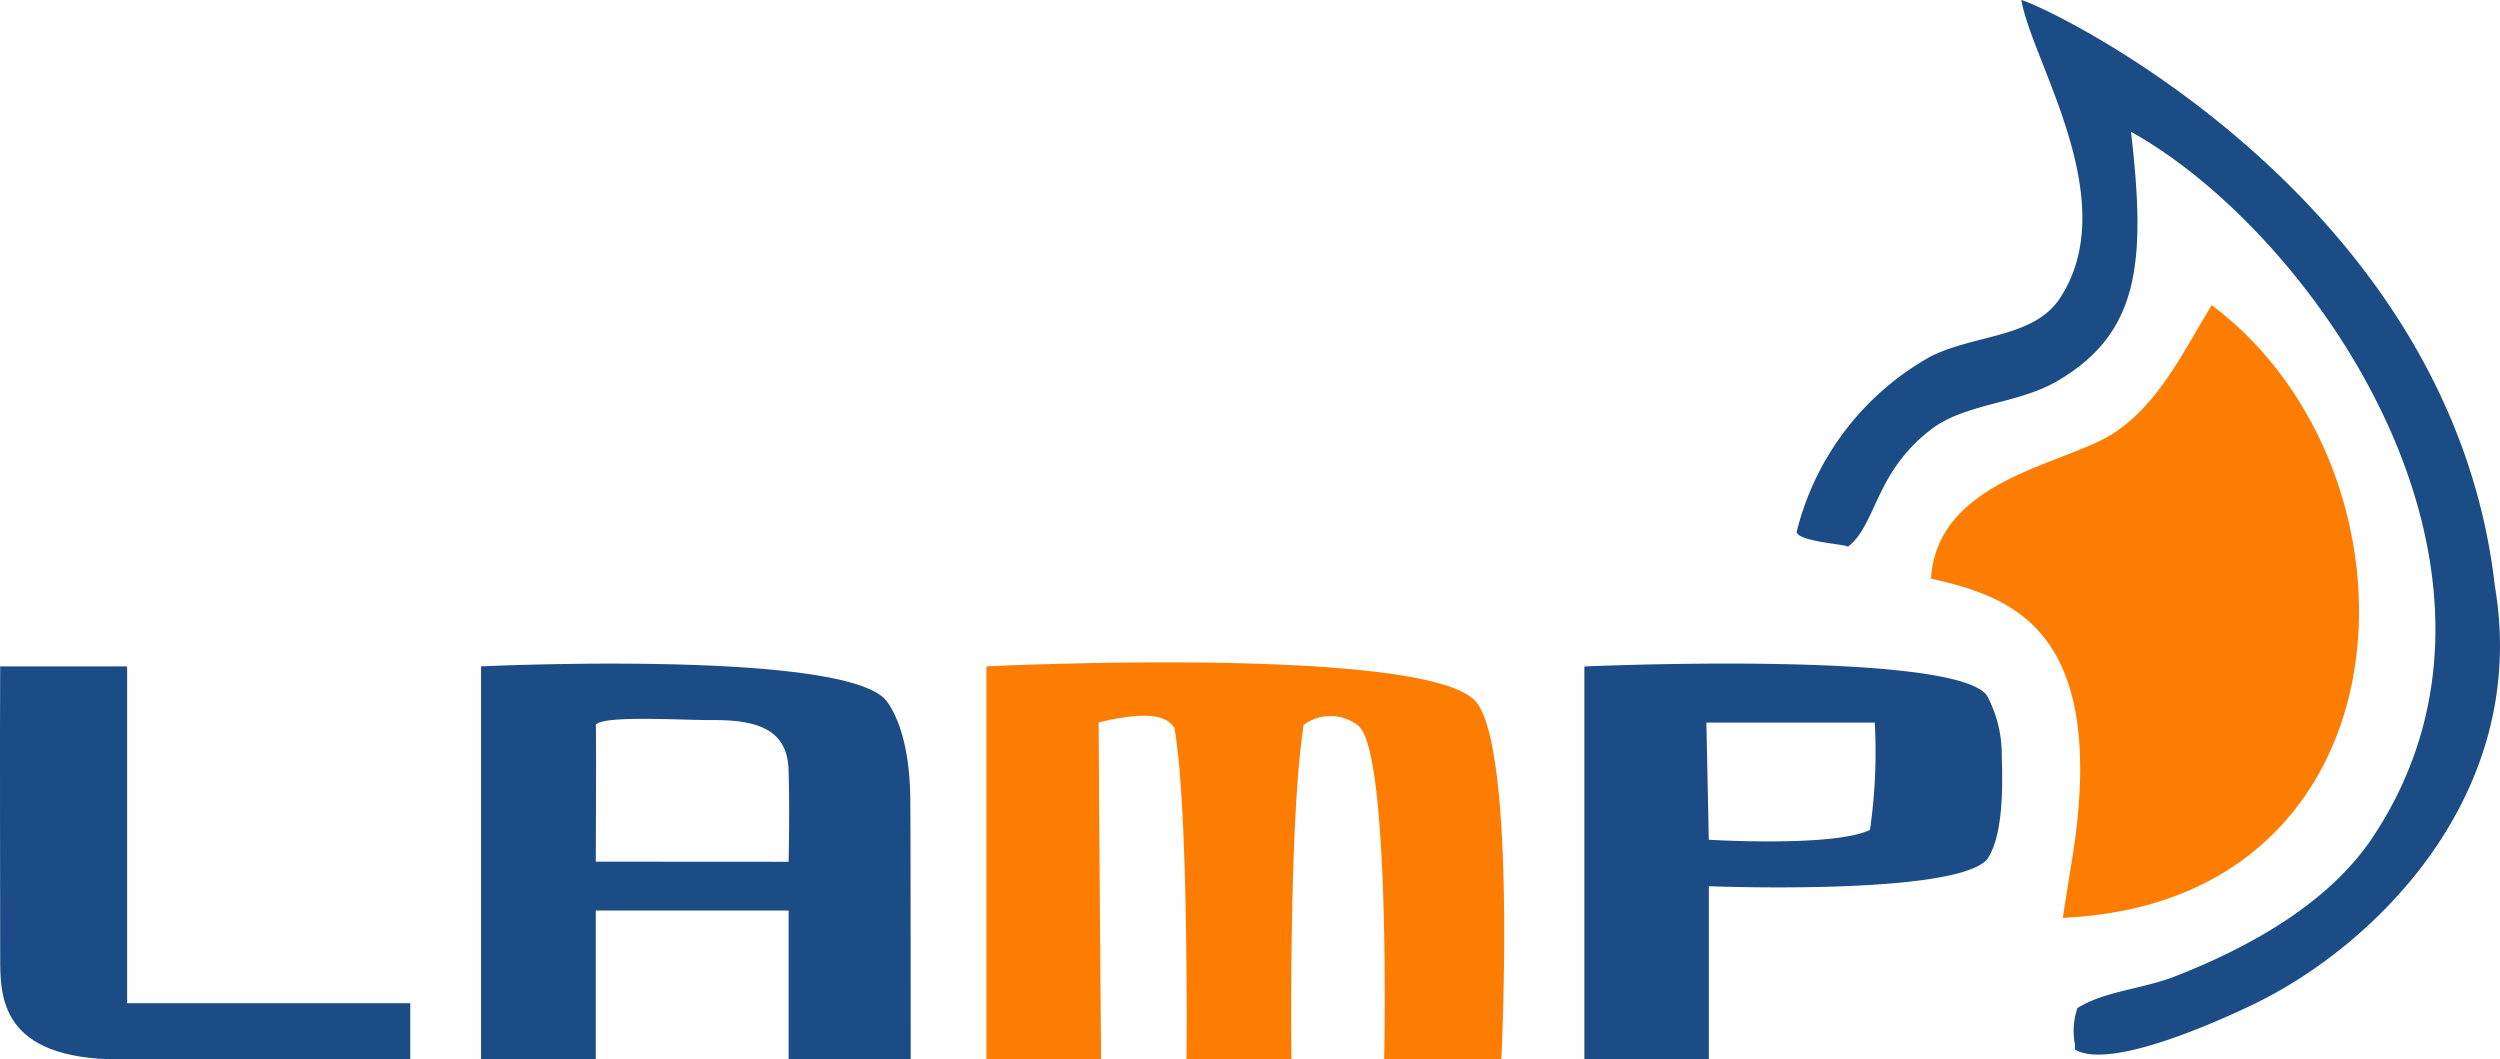
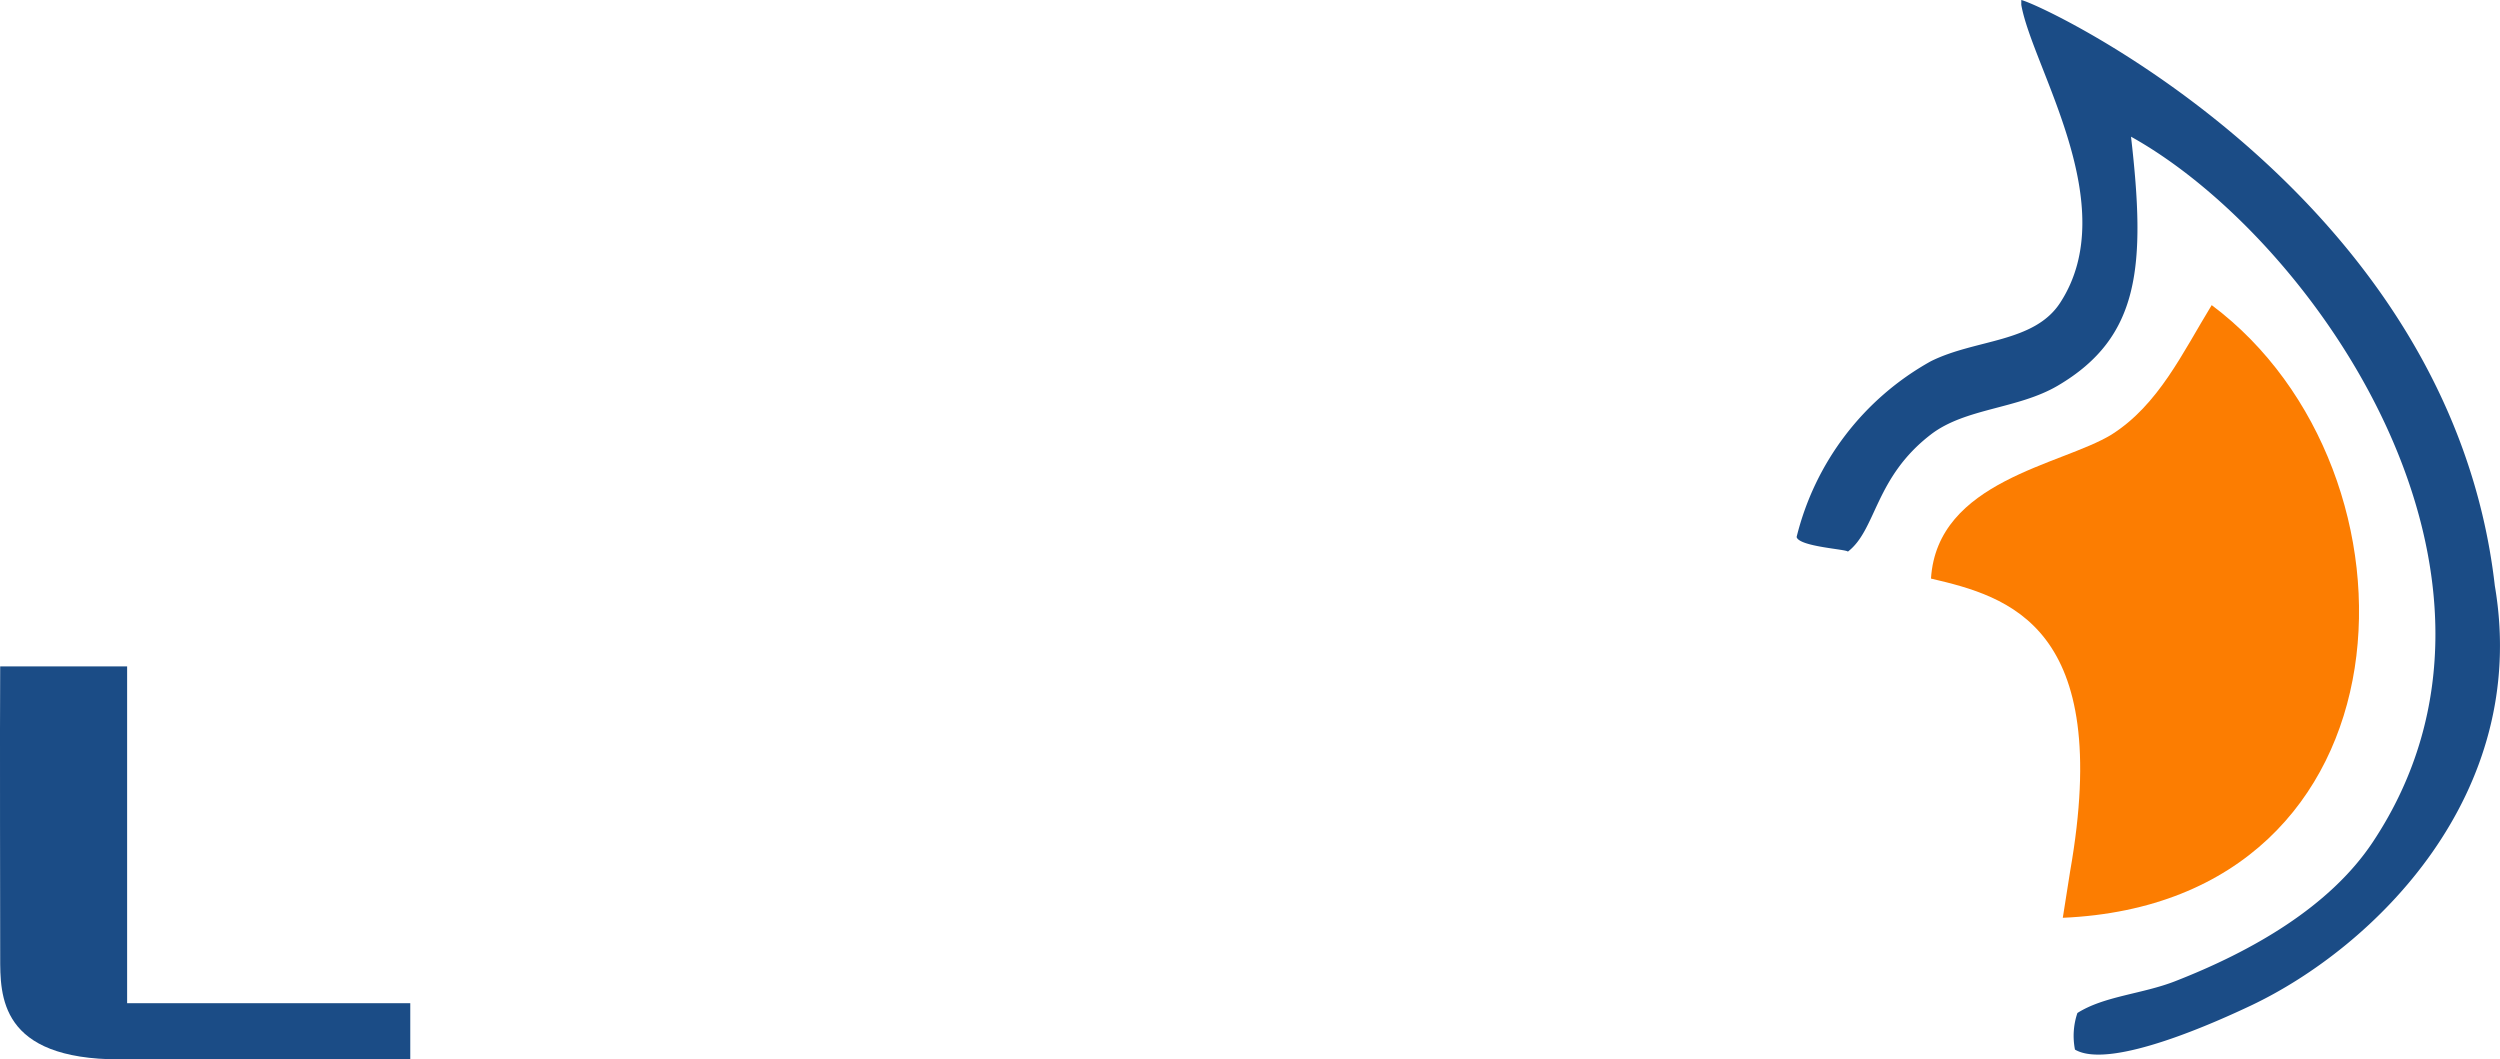
<svg xmlns="http://www.w3.org/2000/svg" viewBox="0 0 127.202 53.902">
  <defs />
  <g fill-rule="evenodd">
-     <path fill="#1b4c86" d="M102.845 0c1.224.293 21.835 9.975 24.094 29.807 1.813 10.638-6.161 18.4-12.42 21.361-1.571.742-7.135 3.3-8.943 2.236v-.249a3.633 3.633 0 01.124-1.862c1.354-.861 3.3-.964 4.968-1.615 3.924-1.531 7.871-3.787 10.06-7.08 9.012-13.556-3-30.718-12.3-35.892.754 6.567.472 10.2-3.726 12.668-2.03 1.194-4.7 1.133-6.458 2.484-2.862 2.2-2.765 4.841-4.223 5.961-.041-.124-2.484-.248-2.608-.745a14.079 14.079 0 016.831-8.943c2.279-1.135 5.253-.93 6.582-2.98 3.215-4.948-1.417-11.965-1.981-15.151z" />
+     <path fill="#1b4c86" d="M102.845 0c1.224.293 21.835 9.975 24.094 29.807 1.813 10.638-6.161 18.4-12.42 21.361-1.571.742-7.135 3.3-8.943 2.236a3.633 3.633 0 01.124-1.862c1.354-.861 3.3-.964 4.968-1.615 3.924-1.531 7.871-3.787 10.06-7.08 9.012-13.556-3-30.718-12.3-35.892.754 6.567.472 10.2-3.726 12.668-2.03 1.194-4.7 1.133-6.458 2.484-2.862 2.2-2.765 4.841-4.223 5.961-.041-.124-2.484-.248-2.608-.745a14.079 14.079 0 016.831-8.943c2.279-1.135 5.253-.93 6.582-2.98 3.215-4.948-1.417-11.965-1.981-15.151z" />
    <path fill="#fc7d01" d="M112.533 15.525c11.327 8.473 10.6 30.376-7.576 31.173l.372-2.36c2.2-12.514-3.153-13.982-7.079-14.9.316-4.992 6.654-5.772 9.19-7.328 2.391-1.516 3.608-4.157 5.093-6.585z" />
    <path fill="#1b4c86" d="M.01 33.906h6.458v17.139h14.407v2.857H6.096C-.03 53.902.01 50.673.01 48.685c0-.912-.023-12.259 0-14.779z" />
-     <path fill="#fc7d01" d="M50.189 33.906s22.766-1.111 24.963 1.863c2.008 2.722 1.237 18.13 1.237 18.13h-5.961s.342-15.928-1.366-17.015a2.289 2.289 0 00-2.732 0c-.772 4.961-.621 17.015-.621 17.015H60.37s.129-12.811-.621-16.891c-.21-.168-.494-1.074-3.85-.249.029 5.4.124 17.139.124 17.139h-5.834z" />
-     <path fill="#1b4c86" d="M46.336 53.902s0-11.943-.019-12.936c.019-2.764-.569-4.456-1.224-5.321-2.136-2.612-20.617-1.739-20.617-1.739v20h5.838V46.33h9.812v7.576zm-16.022-10.06s.031-6.614 0-6.955c.311-.5 4.281-.248 5.837-.248 2.538-.033 3.938.551 3.974 2.609.062 1.985 0 4.6 0 4.6zM101.851 38.501a6.385 6.385 0 00-.745-3.1c-1.6-2.327-20.492-1.491-20.492-1.491v20h6.334v-8.818s12.509.495 14.158-1.366c.766-1.114.811-3.379.745-5.225zm-6.706 3.726c-1.839.887-8.2.5-8.2.5l-.124-5.961h8.569a27.7 27.7 0 01-.245 5.461z" />
  </g>
</svg>